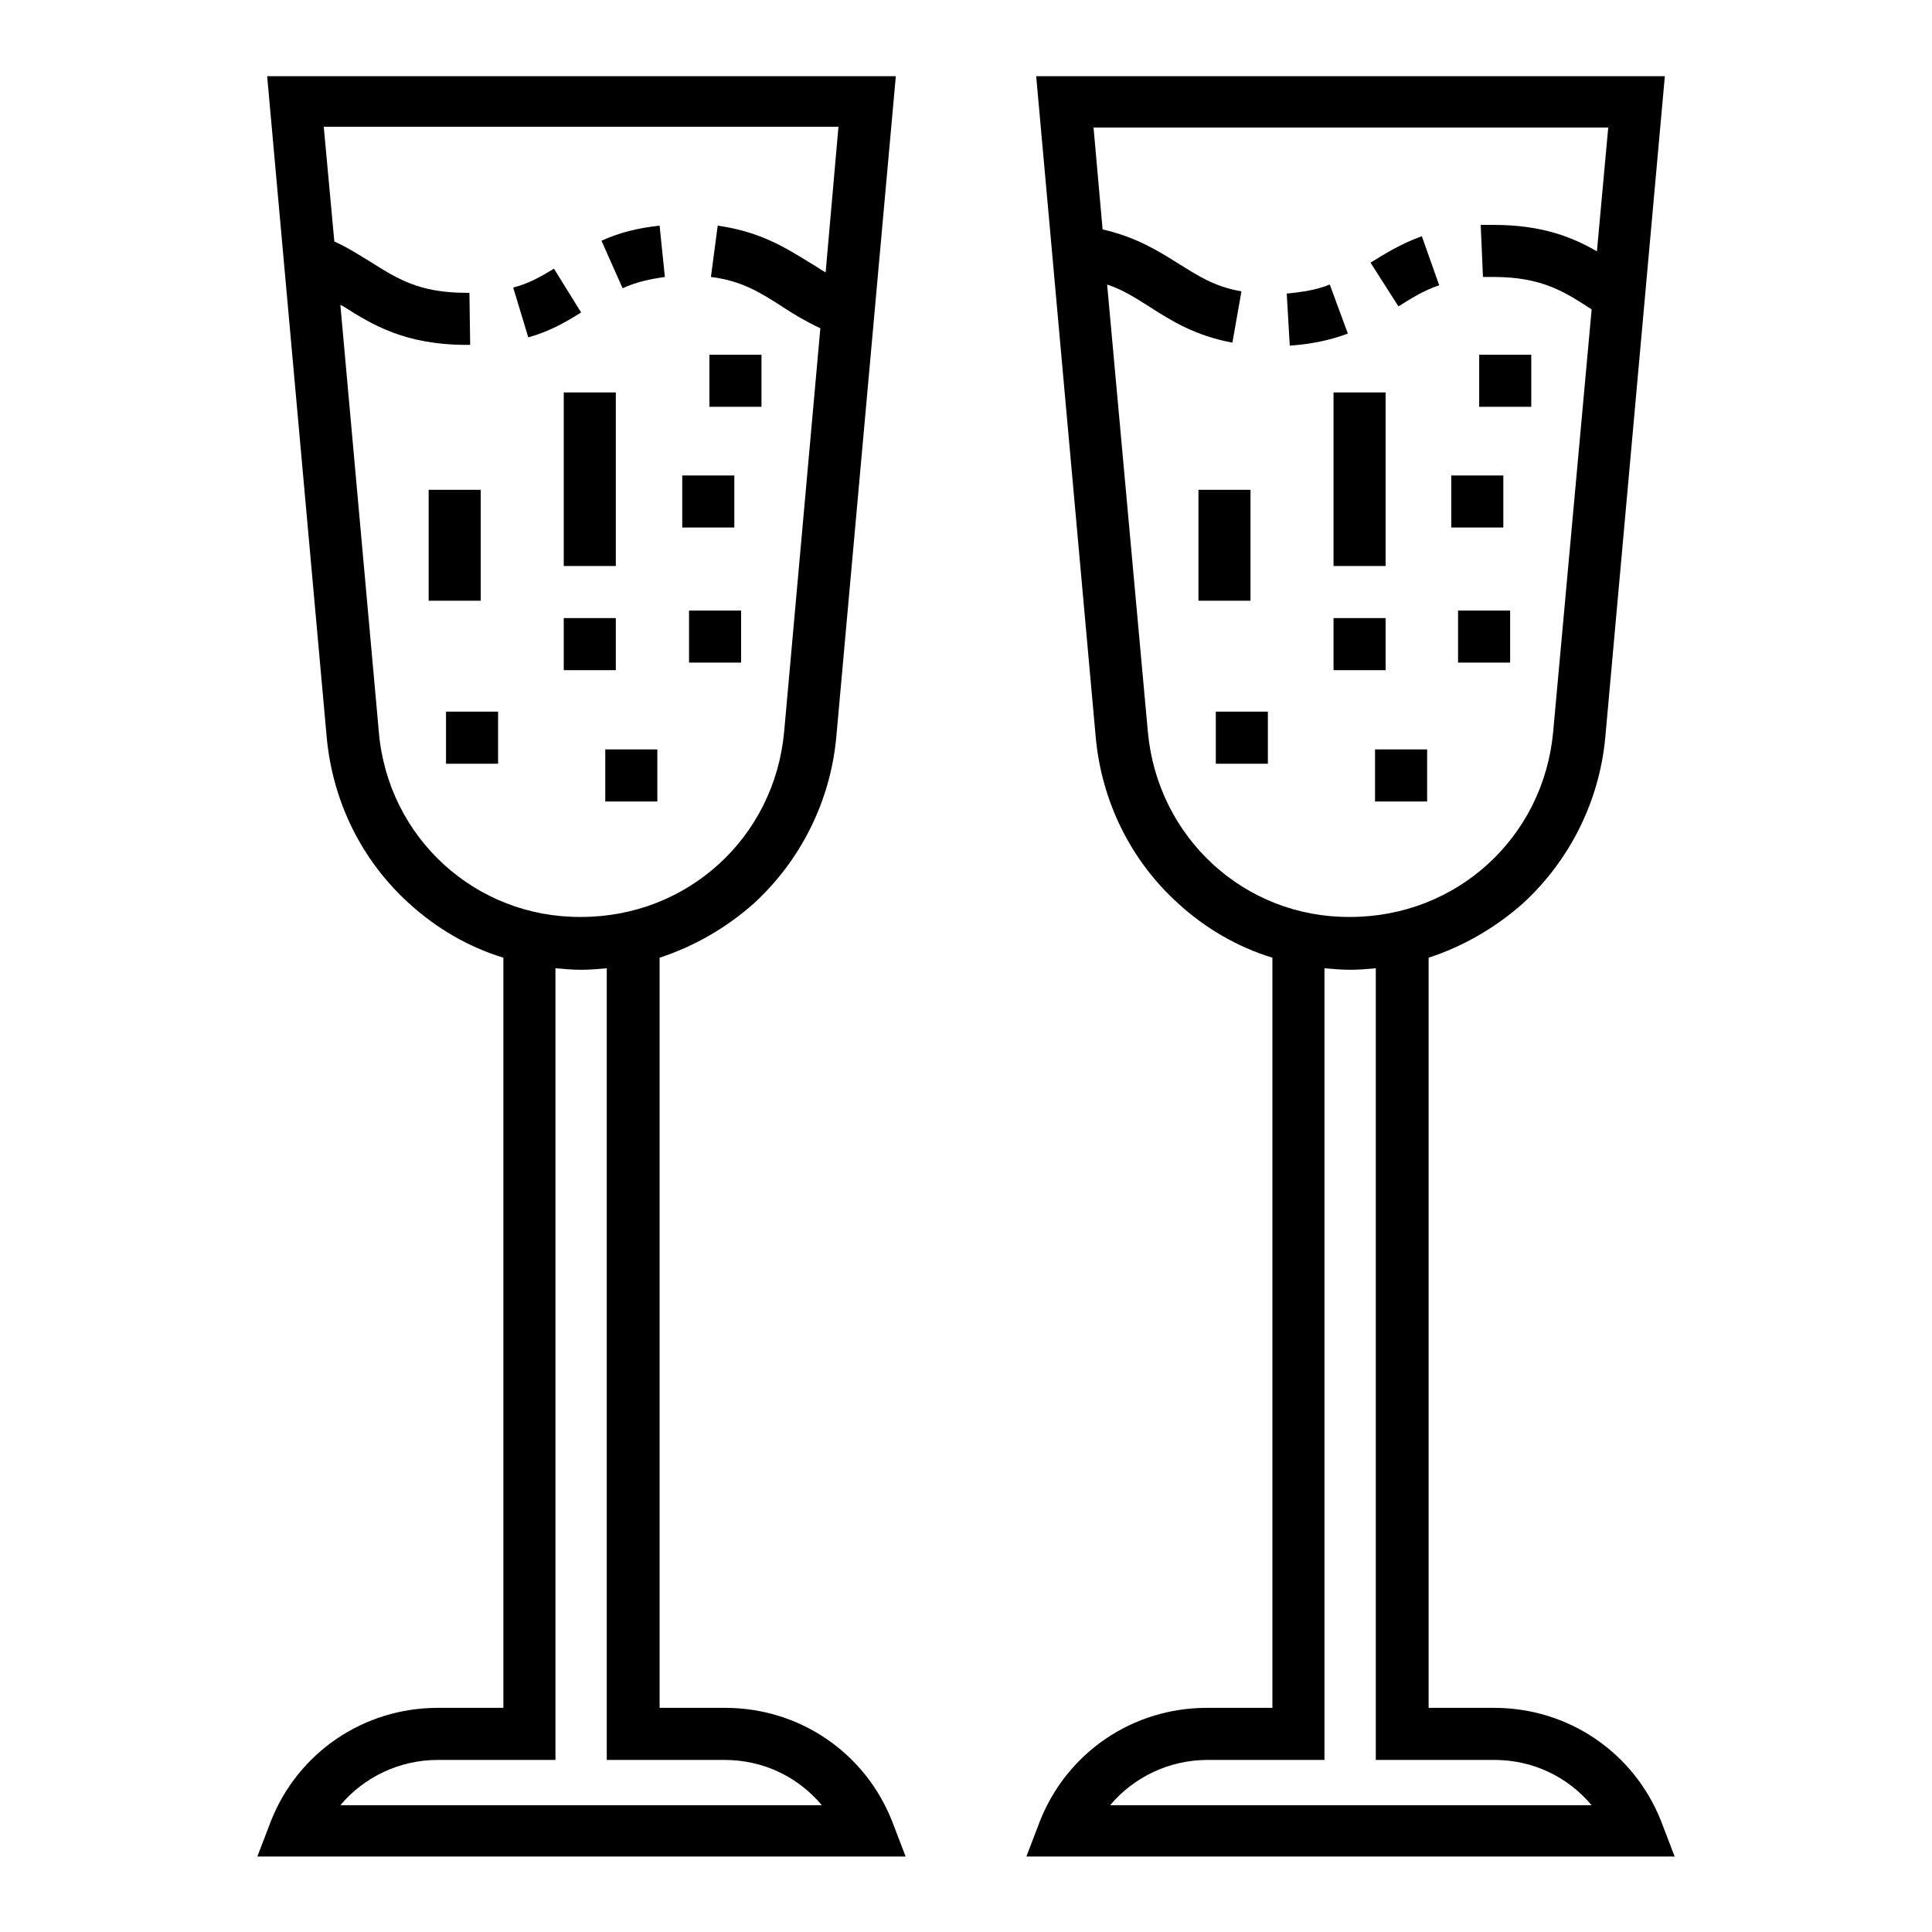
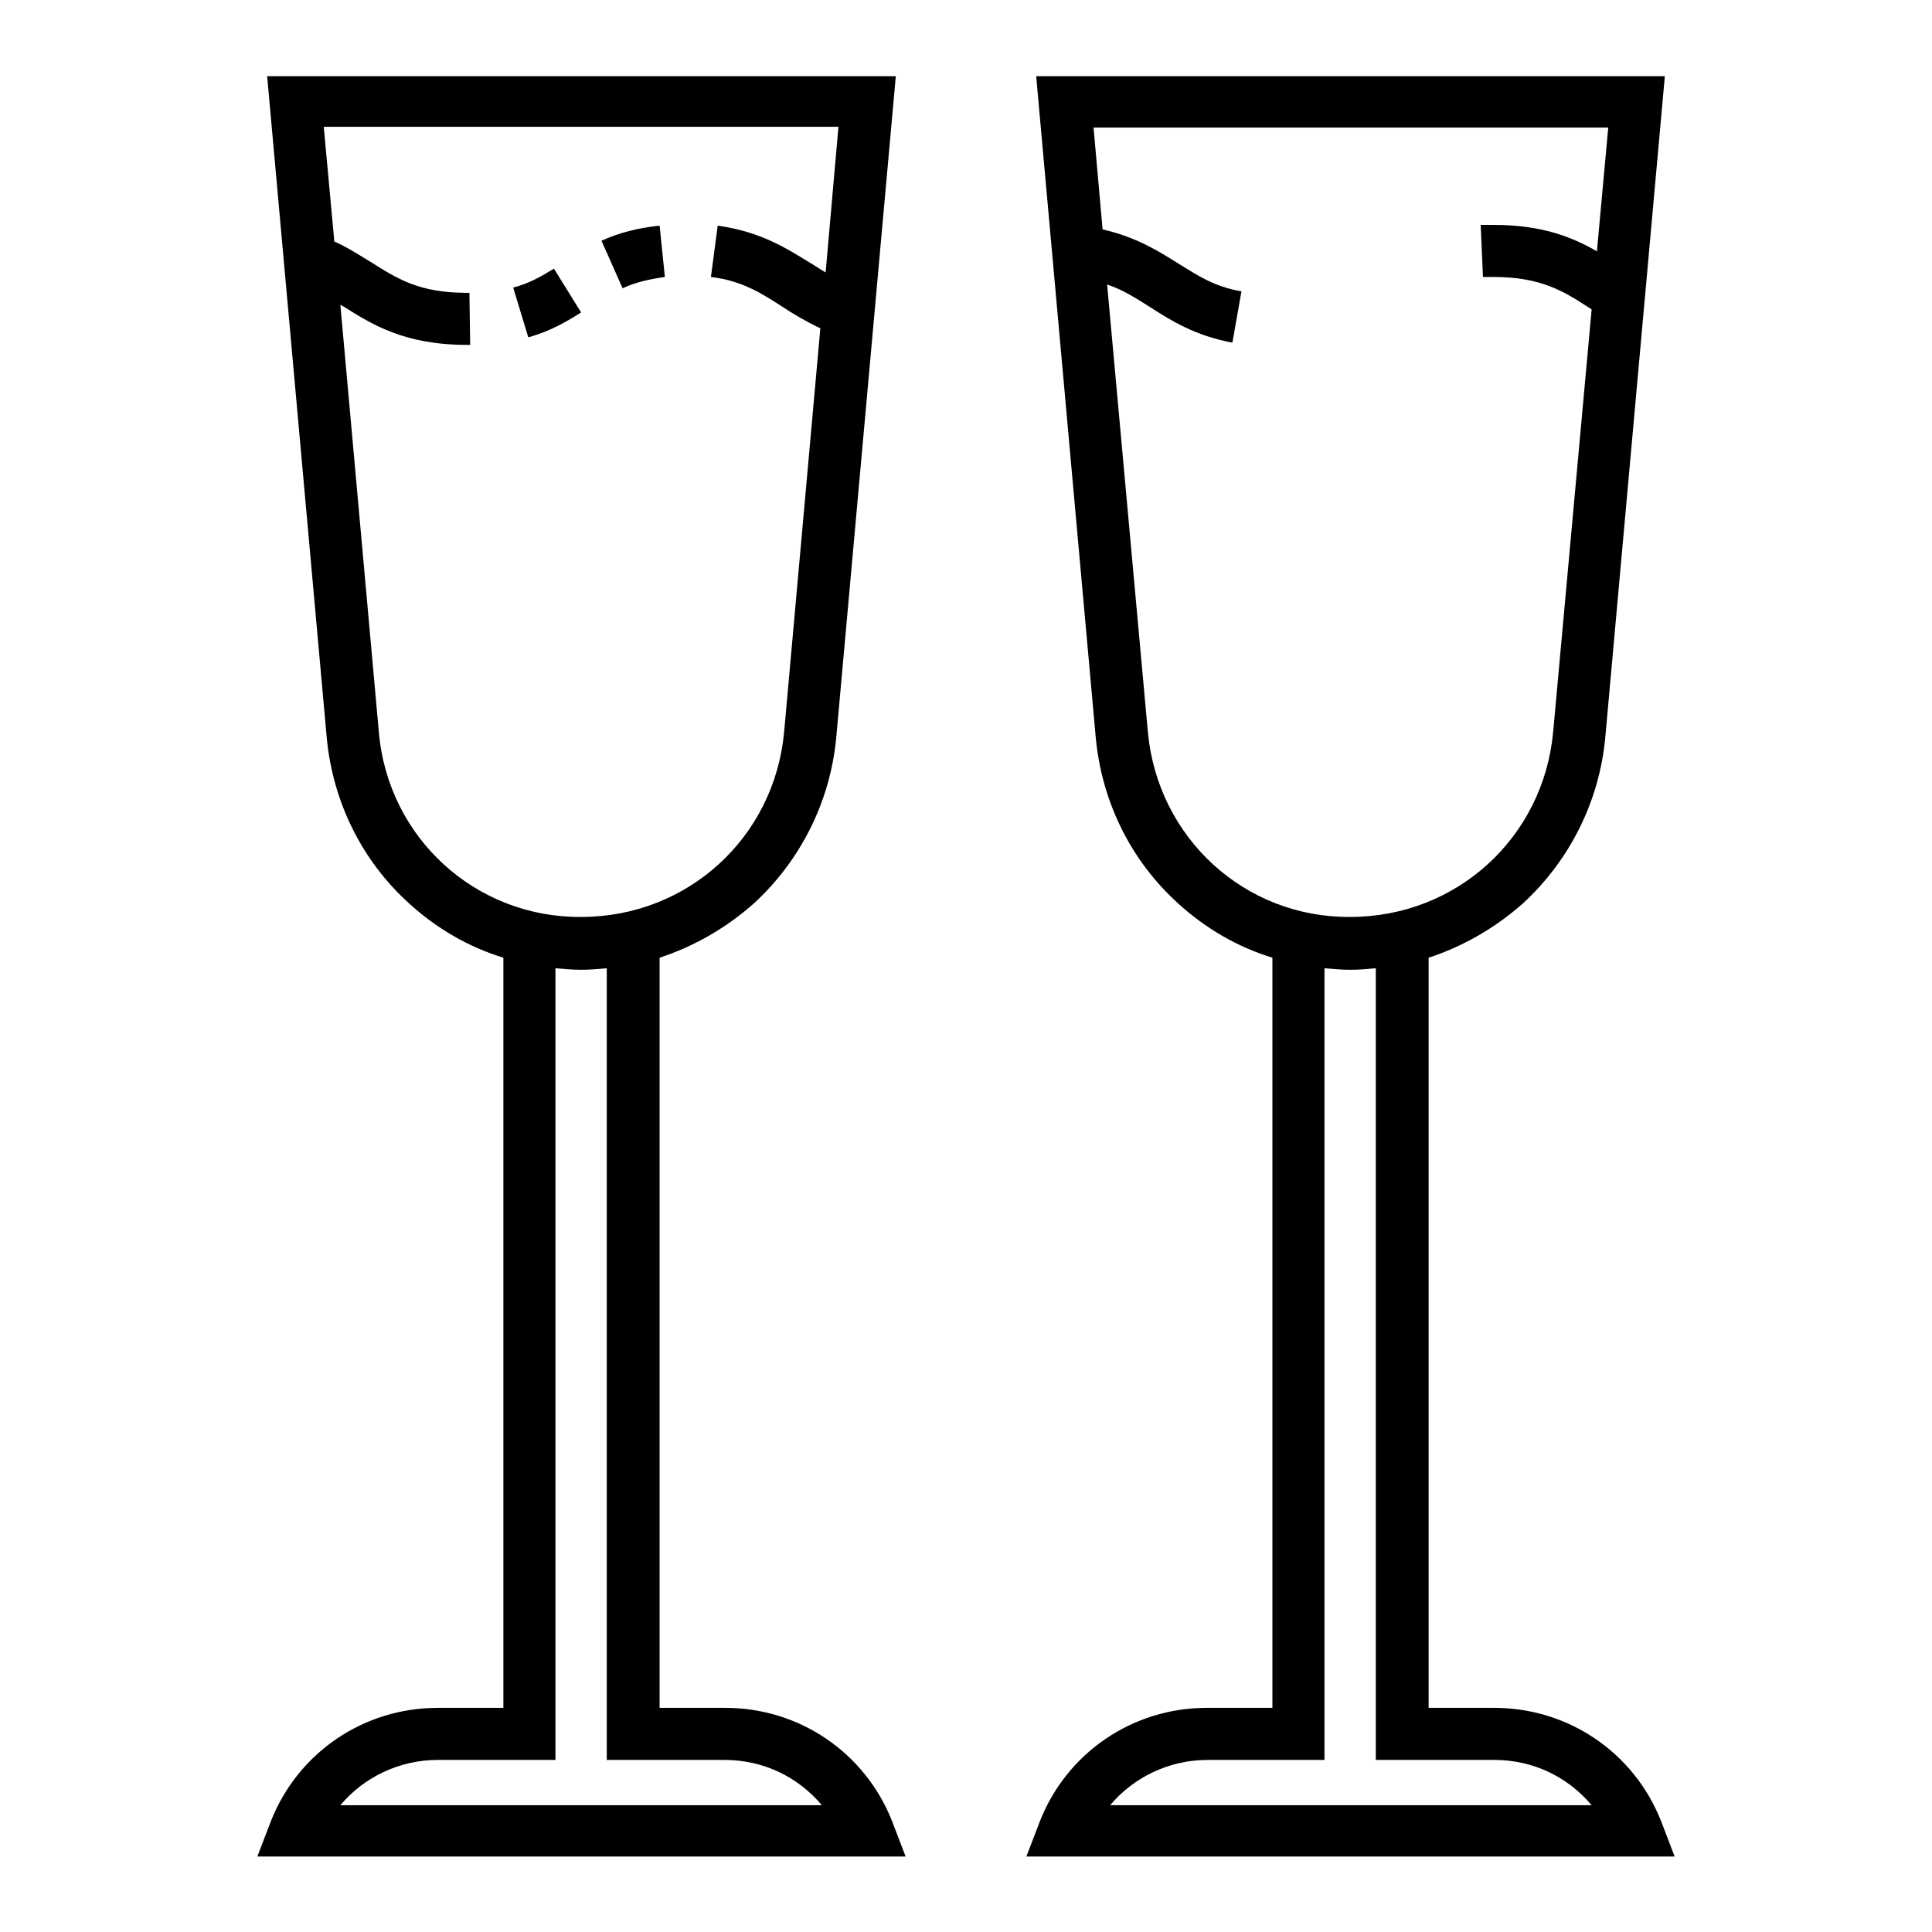
<svg xmlns="http://www.w3.org/2000/svg" version="1.1" x="0px" y="0px" viewBox="0 0 256 256" enable-background="new 0 0 256 256" xml:space="preserve">
  <g>
    <path fill="#000000" d="M58,226.3c-9.8,0-18.5,5.9-22.1,15l-1.8,4.7H120l-1.8-4.7c-3.6-9.1-12.3-15-22.1-15h-8.7v-99.4 c4.6-1.5,8.9-4,12.5-7.2c6.2-5.7,10.1-13.5,10.9-21.9l7.9-87.7H35.4l7.9,87.7c0.8,8.4,4.6,16.2,10.9,21.9c3.6,3.3,7.9,5.8,12.5,7.2 v99.4H58z M50.2,97l-5.1-56.6l0.4,0.2c3.8,2.4,8.1,5.1,16.4,5.1l0.4,0l-0.1-6.9l-0.4,0c-6.3,0-9.2-1.9-12.7-4.1 c-1.5-0.9-3-1.9-4.8-2.7l-1.4-15.2h68.2l-1.7,19.3c-0.7-0.4-1.4-0.9-2.1-1.3c-3.1-1.9-6.5-4.1-12.2-4.9l-0.9,6.8 c4.1,0.5,6.6,2.1,9.4,3.9c1.5,1,3.2,2,5.1,2.9L103.9,97c-1.3,14-12.8,24.5-26.9,24.5C63,121.6,51.4,111,50.2,97z M73.6,233.1V128.3 c1.1,0.1,2.3,0.2,3.4,0.2c1.2,0,2.3-0.1,3.4-0.2v104.9h15.6c5.1,0,9.7,2.2,12.9,6H45.1c3.1-3.7,7.8-6,12.9-6H73.6z" />
    <path fill="#000000" d="M87.4,29.9c-2.8,0.3-5.3,0.9-7.7,2l2.8,6.3c1.7-0.8,3.5-1.2,5.6-1.5L87.4,29.9z M73.4,35.6 c-1.8,1.1-3.4,2-5.4,2.5l2,6.6c2.9-0.8,5.1-2.1,7-3.3L73.4,35.6z M159.9,226.3c-9.8,0-18.5,5.9-22.1,15L136,246h85.9l-1.8-4.7 c-3.6-9.1-12.3-15-22.1-15h-8.7v-99.4c4.6-1.5,8.9-4,12.5-7.2c6.2-5.7,10.1-13.5,10.9-21.9l7.9-87.7h-83.3l7.9,87.7 c0.8,8.4,4.6,16.2,10.9,21.9c3.6,3.3,7.9,5.8,12.5,7.2v99.4H159.9L159.9,226.3z M152.1,97l-5.4-59.3c2.1,0.7,3.8,1.8,5.7,3 c2.8,1.8,6,3.8,10.9,4.7l1.2-6.8c-3.6-0.6-5.8-2.1-8.4-3.7c-2.7-1.7-5.6-3.5-10-4.5l-1.2-13.5h68.2l-1.5,16.4 c-3.3-1.9-7.3-3.5-13.7-3.5c-0.6,0-1.2,0-1.7,0l0.3,6.9c0.5,0,0.9,0,1.4,0c6.3,0,9.3,1.9,12.7,4.1l0.3,0.2L205.8,97 c-1.3,14-12.8,24.5-26.9,24.5C164.9,121.6,153.4,111,152.1,97L152.1,97z M175.5,233.1V128.3c1.1,0.1,2.3,0.2,3.4,0.2 c1.2,0,2.3-0.1,3.4-0.2v104.9H198c5.1,0,9.7,2.2,12.9,6h-63.8c3.1-3.7,7.8-6,12.9-6H175.5z" />
-     <path fill="#000000" d="M176.2,37.7c-1.7,0.7-3.6,1-5.7,1.2l0.4,6.9c2.8-0.2,5.3-0.7,7.7-1.6L176.2,37.7z M188.4,31.3 c-2.8,1-5,2.4-6.8,3.5l3.7,5.8c1.6-1,3.3-2.1,5.4-2.8L188.4,31.3z M56.8,64.9h6.9v14.7h-6.9V64.9z M74.7,81.9h6.9v6.9h-6.9V81.9z  M74.7,52h6.9v23h-6.9V52z M90.4,63h6.9v6.9h-6.9V63z M80.2,99.3h6.9v6.9h-6.9V99.3z M59.1,94.3H66v6.9h-6.9V94.3z M91.3,80.9h6.9 v6.9h-6.9V80.9z M94,47h6.9v6.9H94V47z M158.8,64.9h6.9v14.7h-6.9V64.9z M176.7,81.9h6.9v6.9h-6.9V81.9z M176.7,52h6.9v23h-6.9V52z  M192.3,63h6.9v6.9h-6.9V63z M182.2,99.3h6.9v6.9h-6.9V99.3z M161.1,94.3h6.9v6.9h-6.9V94.3z M193.2,80.9h6.9v6.9h-6.9V80.9z  M196,47h6.9v6.9H196V47z" />
  </g>
</svg>